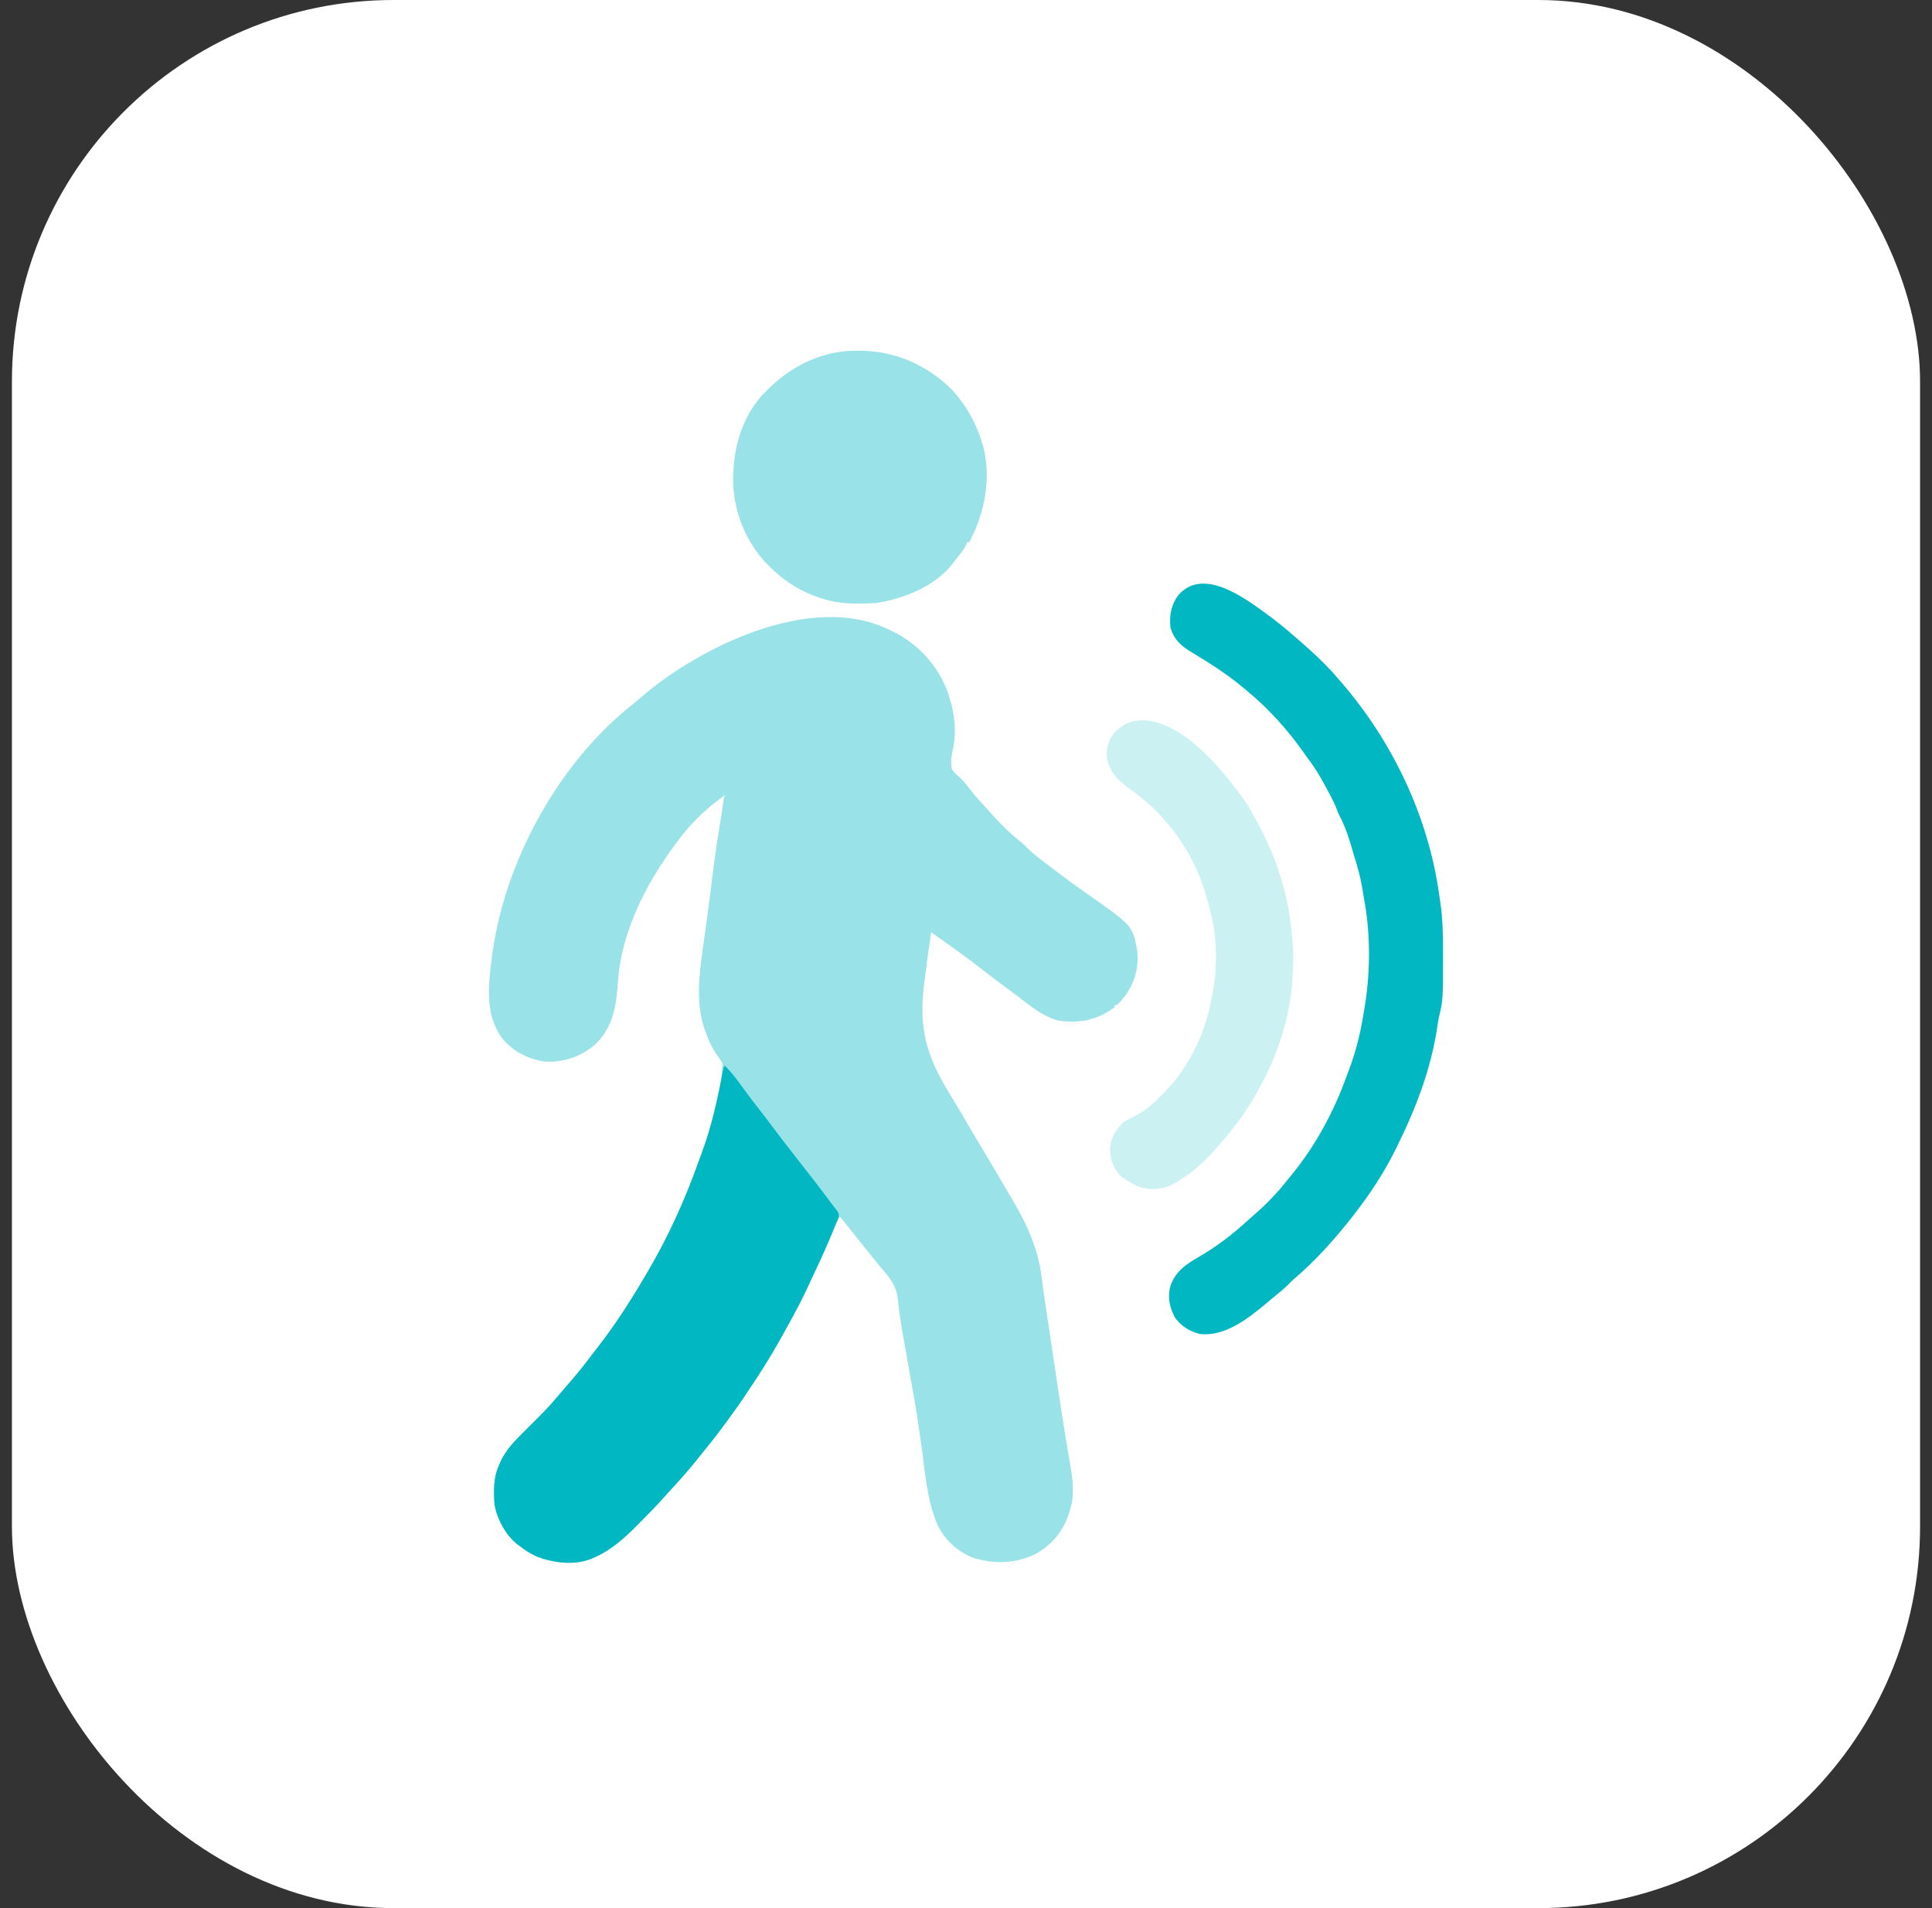
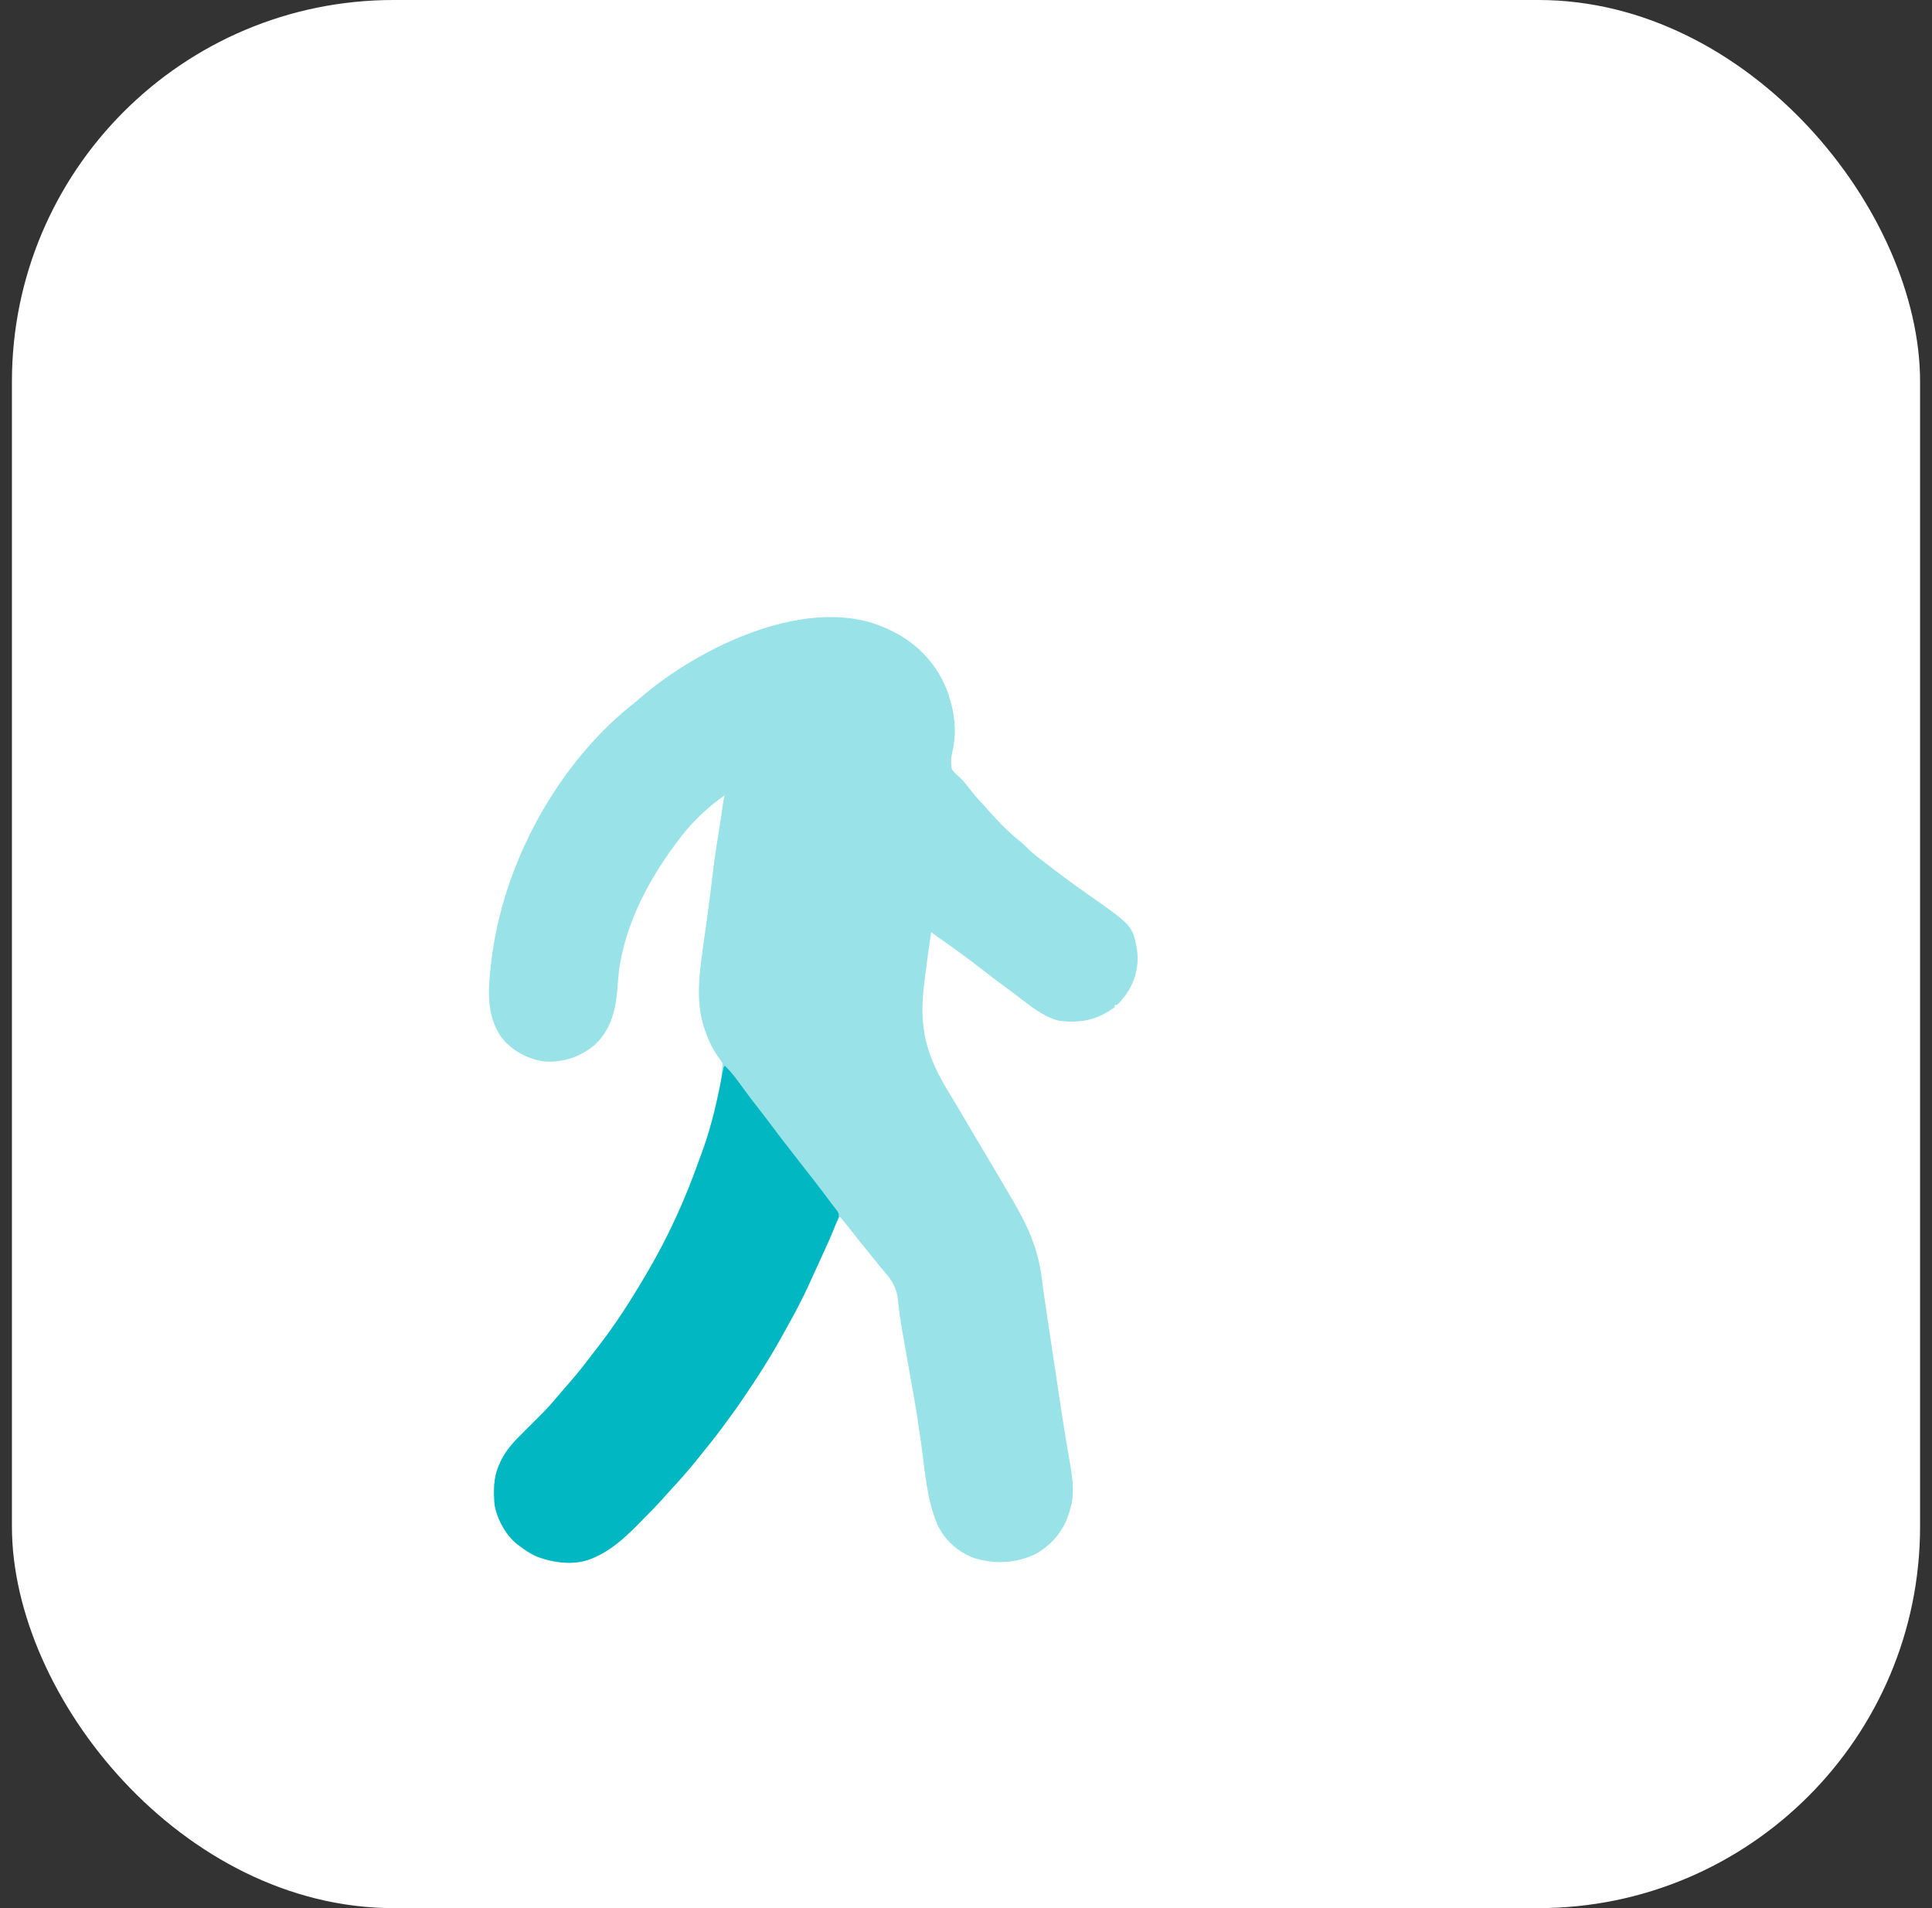
<svg xmlns="http://www.w3.org/2000/svg" width="81" height="80" viewBox="0 0 81 80" fill="none">
  <rect x="0" y="0" width="81" height="80" fill="#333333" stroke="none" />
  <rect x="0.5" width="80" height="80" rx="16" fill="white" />
  <path d="M37.219 26.375C37.272 26.4 37.325 26.424 37.38 26.449C38.498 26.986 39.344 27.912 39.758 29.085C39.778 29.153 39.797 29.222 39.815 29.29C39.831 29.342 39.847 29.394 39.863 29.448C40.05 30.086 40.094 30.869 39.929 31.519C39.869 31.764 39.861 32.003 39.906 32.25C40.001 32.386 40.104 32.479 40.229 32.587C40.377 32.719 40.49 32.861 40.609 33.019C40.807 33.278 41.017 33.52 41.24 33.757C41.334 33.858 41.426 33.961 41.516 34.065C41.682 34.256 41.856 34.437 42.035 34.616C42.083 34.663 42.083 34.663 42.132 34.712C42.347 34.925 42.569 35.12 42.807 35.308C42.9 35.383 42.981 35.46 43.063 35.546C43.306 35.797 43.592 36.001 43.868 36.212C43.944 36.271 44.02 36.329 44.095 36.388C44.557 36.742 45.024 37.086 45.501 37.419C47.465 38.798 47.465 38.798 47.657 39.73C47.773 40.453 47.62 41.103 47.2 41.707C46.97 42.008 46.97 42.008 46.829 42.133C46.798 42.133 46.769 42.133 46.737 42.133C46.737 42.163 46.737 42.193 46.737 42.224C46.016 42.767 45.274 42.915 44.389 42.794C43.741 42.632 43.144 42.139 42.625 41.736C42.499 41.64 42.371 41.547 42.243 41.454C41.916 41.215 41.592 40.971 41.273 40.721C40.63 40.218 39.97 39.74 39.301 39.274C39.213 39.211 39.127 39.146 39.041 39.082C38.953 39.641 38.878 40.203 38.807 40.765C38.792 40.879 38.778 40.993 38.762 41.107C38.498 43.101 38.814 44.242 39.853 45.923C40.027 46.205 40.196 46.489 40.362 46.775C40.625 47.226 40.889 47.675 41.159 48.121C41.488 48.668 41.811 49.219 42.133 49.77C42.239 49.951 42.346 50.132 42.452 50.312C43.09 51.391 43.531 52.371 43.682 53.626C43.728 53.996 43.781 54.364 43.836 54.733C43.846 54.8 43.856 54.867 43.866 54.934C43.892 55.113 43.919 55.292 43.946 55.471C43.962 55.583 43.979 55.695 43.996 55.807C44.146 56.812 44.296 57.816 44.449 58.821C44.462 58.903 44.462 58.903 44.474 58.986C44.558 59.541 44.645 60.095 44.739 60.649C44.75 60.716 44.75 60.716 44.762 60.785C44.797 60.991 44.832 61.197 44.869 61.403C44.974 62.005 45.061 62.671 44.87 63.264C44.859 63.306 44.847 63.347 44.835 63.391C44.603 64.164 44.136 64.738 43.438 65.144C42.601 65.551 41.715 65.593 40.828 65.32C40.182 65.086 39.606 64.569 39.314 63.947C38.846 62.881 38.773 61.601 38.611 60.46C38.514 59.781 38.413 59.103 38.292 58.428C38.286 58.393 38.28 58.358 38.273 58.322C38.248 58.177 38.221 58.032 38.195 57.887C38.108 57.404 38.023 56.92 37.939 56.437C37.912 56.284 37.885 56.132 37.858 55.979C37.772 55.488 37.695 54.999 37.646 54.503C37.587 53.925 37.344 53.619 36.971 53.19C36.884 53.089 36.801 52.985 36.718 52.881C36.589 52.718 36.457 52.556 36.325 52.394C36.084 52.098 35.846 51.801 35.611 51.5C35.483 51.335 35.35 51.174 35.215 51.013C35.126 51.147 35.068 51.273 35.005 51.421C34.97 51.503 34.97 51.503 34.934 51.588C34.921 51.617 34.909 51.646 34.896 51.676C34.625 52.311 34.342 52.94 34.049 53.565C33.989 53.694 33.929 53.822 33.87 53.951C33.62 54.488 33.346 55.009 33.058 55.526C32.981 55.664 32.906 55.802 32.83 55.94C32.48 56.576 32.108 57.192 31.709 57.799C31.682 57.841 31.654 57.882 31.626 57.925C31.319 58.392 31.008 58.856 30.678 59.308C30.633 59.369 30.589 59.431 30.544 59.492C30.193 59.977 29.83 60.449 29.449 60.911C29.366 61.012 29.285 61.115 29.204 61.218C28.823 61.695 28.413 62.149 27.998 62.597C27.946 62.653 27.896 62.709 27.846 62.766C27.561 63.088 27.262 63.394 26.959 63.699C26.873 63.784 26.789 63.871 26.704 63.957C26.156 64.509 25.58 65.025 24.855 65.325C24.827 65.337 24.799 65.348 24.77 65.361C24.062 65.641 23.188 65.525 22.495 65.257C22.233 65.139 22.007 64.989 21.781 64.812C21.75 64.79 21.718 64.767 21.686 64.744C21.202 64.364 20.837 63.682 20.733 63.082C20.693 62.524 20.682 61.96 20.916 61.442C20.938 61.389 20.961 61.336 20.985 61.281C21.216 60.779 21.575 60.415 21.963 60.031C22.045 59.949 22.127 59.867 22.209 59.785C22.334 59.659 22.46 59.534 22.586 59.409C22.814 59.184 23.031 58.954 23.238 58.71C23.282 58.659 23.326 58.608 23.37 58.557C23.436 58.48 23.502 58.403 23.568 58.326C23.685 58.189 23.802 58.052 23.921 57.917C24.249 57.54 24.555 57.149 24.855 56.75C24.916 56.67 24.977 56.591 25.039 56.512C25.792 55.551 26.445 54.523 27.064 53.473C27.097 53.417 27.097 53.417 27.131 53.36C28.006 51.88 28.718 50.309 29.293 48.689C29.337 48.565 29.382 48.442 29.428 48.319C30.123 46.497 30.123 46.497 30.297 44.592C30.231 44.477 30.166 44.378 30.086 44.273C29.85 43.941 29.701 43.61 29.568 43.226C29.547 43.166 29.547 43.166 29.525 43.106C29.125 41.916 29.356 40.569 29.523 39.355C29.527 39.322 29.532 39.289 29.537 39.255C29.578 38.954 29.62 38.653 29.663 38.351C29.732 37.864 29.793 37.376 29.85 36.887C29.935 36.171 30.035 35.459 30.154 34.748C30.21 34.419 30.257 34.09 30.302 33.76C30.321 33.616 30.342 33.482 30.388 33.343C30.048 33.581 29.733 33.832 29.432 34.117C29.366 34.179 29.366 34.179 29.299 34.243C28.959 34.57 28.665 34.922 28.384 35.302C28.363 35.33 28.342 35.358 28.32 35.388C27.091 37.033 26.04 39.089 25.907 41.167C25.843 42.169 25.7 43.102 24.923 43.818C24.293 44.333 23.601 44.559 22.783 44.501C22.075 44.381 21.448 44.043 21.005 43.47C20.375 42.532 20.463 41.463 20.588 40.394C20.592 40.361 20.596 40.329 20.6 40.295C21.07 36.307 23.274 32.172 26.415 29.615C26.454 29.584 26.493 29.553 26.533 29.522C26.645 29.434 26.752 29.342 26.86 29.248C29.298 27.132 33.986 24.831 37.219 26.375Z" fill="#99E2E7" />
-   <path d="M30.389 44.684C30.554 44.843 30.696 45.007 30.835 45.19C30.865 45.229 30.865 45.229 30.896 45.269C31.014 45.425 31.129 45.581 31.242 45.74C31.427 45.996 31.622 46.245 31.817 46.494C32.023 46.757 32.224 47.023 32.424 47.291C32.659 47.606 32.898 47.917 33.142 48.226C33.277 48.397 33.41 48.569 33.542 48.742C33.656 48.891 33.772 49.039 33.889 49.187C34.12 49.479 34.346 49.774 34.57 50.072C34.598 50.109 34.627 50.147 34.656 50.185C34.71 50.258 34.765 50.332 34.818 50.406C34.871 50.478 34.926 50.548 34.983 50.617C35.174 50.864 35.174 50.864 35.164 51.022C35.129 51.131 35.084 51.23 35.034 51.333C35.003 51.411 34.972 51.489 34.942 51.567C34.906 51.653 34.87 51.739 34.834 51.825C34.815 51.872 34.795 51.919 34.775 51.967C34.55 52.502 34.304 53.028 34.056 53.552C33.992 53.688 33.929 53.823 33.867 53.959C33.618 54.493 33.345 55.012 33.058 55.527C32.982 55.664 32.906 55.802 32.83 55.94C32.48 56.576 32.108 57.193 31.709 57.8C31.682 57.841 31.655 57.883 31.627 57.926C31.32 58.393 31.008 58.857 30.678 59.309C30.634 59.37 30.589 59.431 30.544 59.493C30.193 59.978 29.831 60.45 29.449 60.911C29.366 61.012 29.285 61.115 29.204 61.218C28.823 61.695 28.413 62.149 27.998 62.597C27.947 62.653 27.896 62.71 27.846 62.767C27.561 63.088 27.262 63.395 26.959 63.699C26.874 63.785 26.789 63.871 26.704 63.957C26.157 64.51 25.58 65.025 24.855 65.325C24.827 65.337 24.799 65.349 24.77 65.361C24.062 65.641 23.188 65.525 22.496 65.257C22.233 65.139 22.008 64.989 21.781 64.813C21.75 64.79 21.719 64.767 21.686 64.744C21.202 64.365 20.838 63.682 20.734 63.082C20.694 62.524 20.683 61.96 20.916 61.443C20.939 61.389 20.962 61.336 20.985 61.281C21.216 60.78 21.576 60.416 21.963 60.031C22.045 59.949 22.127 59.867 22.209 59.785C22.334 59.66 22.46 59.534 22.586 59.41C22.814 59.184 23.032 58.955 23.239 58.71C23.282 58.66 23.326 58.609 23.37 58.558C23.436 58.481 23.502 58.403 23.568 58.326C23.685 58.189 23.802 58.053 23.921 57.917C24.249 57.541 24.555 57.15 24.855 56.751C24.916 56.671 24.978 56.591 25.04 56.512C25.792 55.552 26.446 54.523 27.064 53.473C27.086 53.436 27.108 53.398 27.131 53.36C28.006 51.88 28.719 50.309 29.293 48.69C29.337 48.566 29.383 48.442 29.429 48.319C29.841 47.201 30.097 46.017 30.317 44.848C30.343 44.729 30.343 44.729 30.389 44.684Z" fill="#00B7C2" />
-   <path d="M52.976 25.649C53.007 25.672 53.037 25.694 53.068 25.716C53.488 26.021 53.888 26.343 54.277 26.685C54.332 26.733 54.388 26.782 54.444 26.83C55.035 27.341 55.614 27.875 56.118 28.473C56.155 28.515 56.192 28.558 56.23 28.601C58.395 31.106 59.888 34.246 60.341 37.533C60.353 37.621 60.367 37.709 60.38 37.796C60.493 38.522 60.5 39.251 60.499 39.984C60.499 40.028 60.499 40.073 60.499 40.119C60.497 41.937 60.497 41.937 60.33 42.631C60.301 42.76 60.282 42.889 60.263 43.02C60.003 44.824 59.341 46.523 58.532 48.147C58.513 48.186 58.493 48.225 58.473 48.266C58.01 49.197 57.434 50.055 56.802 50.879C56.769 50.923 56.736 50.966 56.701 51.01C55.97 51.943 55.144 52.868 54.238 53.635C54.157 53.705 54.084 53.78 54.009 53.857C53.842 54.026 53.66 54.174 53.474 54.323C53.34 54.432 53.208 54.544 53.076 54.657C52.312 55.291 51.378 56.029 50.335 55.934C49.901 55.844 49.506 55.596 49.254 55.227C49.037 54.815 48.946 54.39 49.065 53.934C49.268 53.319 49.714 53.01 50.251 52.703C50.991 52.276 51.689 51.744 52.317 51.165C52.41 51.079 52.505 50.996 52.601 50.914C53.103 50.475 53.569 49.994 53.978 49.468C54.019 49.418 54.06 49.368 54.101 49.319C55.149 48.055 55.935 46.594 56.483 45.05C56.506 44.988 56.529 44.926 56.553 44.865C56.824 44.144 57.026 43.373 57.148 42.613C57.161 42.532 57.175 42.45 57.189 42.37C57.451 40.891 57.471 39.29 57.211 37.809C57.201 37.75 57.191 37.691 57.18 37.63C57.05 36.843 57.05 36.843 56.834 36.078C56.791 35.958 56.757 35.836 56.722 35.713C56.577 35.197 56.413 34.678 56.16 34.203C56.113 34.11 56.078 34.016 56.042 33.918C55.901 33.561 55.711 33.227 55.526 32.891C55.51 32.861 55.494 32.832 55.478 32.801C55.302 32.48 55.115 32.175 54.895 31.881C54.804 31.761 54.717 31.639 54.631 31.516C53.976 30.585 53.172 29.7 52.293 28.974C52.258 28.944 52.258 28.944 52.222 28.914C51.525 28.32 50.762 27.826 49.975 27.358C49.516 27.081 49.231 26.832 49.071 26.313C49.022 25.808 49.09 25.386 49.391 24.968C50.382 23.793 52.045 24.972 52.976 25.649Z" fill="#00B7C2" />
-   <path d="M35.924 14.703C36.002 14.704 36.002 14.704 36.081 14.704C37.534 14.725 38.804 15.278 39.852 16.28C40.482 16.941 40.919 17.714 41.181 18.588C41.196 18.636 41.21 18.683 41.225 18.732C41.566 20.084 41.28 21.526 40.635 22.733C40.605 22.733 40.575 22.733 40.544 22.733C40.528 22.78 40.528 22.78 40.512 22.828C40.441 22.987 40.344 23.116 40.236 23.251C40.205 23.29 40.205 23.29 40.173 23.331C40.133 23.382 40.092 23.434 40.05 23.485C40.009 23.538 39.969 23.591 39.929 23.644C39.194 24.59 37.864 25.116 36.718 25.283C35.968 25.324 35.206 25.335 34.487 25.101C34.441 25.087 34.441 25.087 34.394 25.072C33.647 24.834 33.01 24.45 32.437 23.917C32.371 23.856 32.371 23.856 32.304 23.794C31.342 22.877 30.784 21.575 30.737 20.25C30.719 18.91 31.037 17.621 31.936 16.585C32.011 16.508 32.087 16.432 32.164 16.357C32.227 16.295 32.227 16.295 32.292 16.231C33.28 15.281 34.539 14.696 35.924 14.703Z" fill="#99E2E7" />
-   <path d="M49.876 31.022C50.719 31.692 51.388 32.479 52.02 33.345C52.048 33.383 52.048 33.383 52.077 33.423C52.37 33.822 52.601 34.253 52.828 34.691C52.842 34.719 52.857 34.746 52.871 34.775C53.275 35.554 53.588 36.348 53.812 37.196C53.832 37.273 53.853 37.349 53.874 37.426C53.984 37.835 54.044 38.248 54.1 38.667C54.105 38.705 54.11 38.742 54.115 38.78C54.19 39.334 54.238 39.878 54.211 40.438C54.206 40.535 54.203 40.633 54.201 40.731C54.152 42.331 53.688 43.961 52.93 45.368C52.907 45.411 52.885 45.455 52.861 45.5C52.795 45.624 52.727 45.746 52.657 45.869C52.629 45.919 52.601 45.969 52.572 46.021C52.16 46.737 51.653 47.39 51.109 48.009C51.076 48.047 51.044 48.085 51.011 48.124C50.521 48.687 49.978 49.181 49.333 49.557C49.258 49.601 49.258 49.601 49.182 49.646C48.742 49.877 48.296 49.904 47.816 49.779C47.573 49.694 47.359 49.565 47.147 49.421C47.073 49.372 47.073 49.372 46.999 49.321C46.662 48.977 46.534 48.584 46.539 48.114C46.583 47.689 46.792 47.339 47.101 47.053C47.242 46.959 47.39 46.885 47.542 46.811C47.945 46.602 48.243 46.376 48.558 46.051C48.597 46.014 48.636 45.977 48.676 45.939C49.756 44.908 50.508 43.424 50.771 41.961C50.789 41.864 50.81 41.767 50.831 41.67C51.048 40.575 51.034 39.295 50.744 38.218C50.73 38.158 50.715 38.098 50.701 38.038C50.659 37.868 50.612 37.702 50.562 37.535C50.553 37.503 50.543 37.471 50.533 37.438C50.005 35.699 48.907 34.17 47.42 33.117C46.917 32.759 46.568 32.46 46.418 31.842C46.364 31.448 46.444 31.111 46.67 30.784C47.55 29.709 48.959 30.314 49.876 31.022Z" fill="#CCF1F3" />
+   <path d="M30.389 44.684C30.554 44.843 30.696 45.007 30.835 45.19C30.865 45.229 30.865 45.229 30.896 45.269C31.014 45.425 31.129 45.581 31.242 45.74C31.427 45.996 31.622 46.245 31.817 46.494C32.023 46.757 32.224 47.023 32.424 47.291C32.659 47.606 32.898 47.917 33.142 48.226C33.277 48.397 33.41 48.569 33.542 48.742C33.656 48.891 33.772 49.039 33.889 49.187C34.12 49.479 34.346 49.774 34.57 50.072C34.598 50.109 34.627 50.147 34.656 50.185C34.71 50.258 34.765 50.332 34.818 50.406C34.871 50.478 34.926 50.548 34.983 50.617C35.174 50.864 35.174 50.864 35.164 51.022C35.129 51.131 35.084 51.23 35.034 51.333C35.003 51.411 34.972 51.489 34.942 51.567C34.906 51.653 34.87 51.739 34.834 51.825C34.815 51.872 34.795 51.919 34.775 51.967C33.992 53.688 33.929 53.823 33.867 53.959C33.618 54.493 33.345 55.012 33.058 55.527C32.982 55.664 32.906 55.802 32.83 55.94C32.48 56.576 32.108 57.193 31.709 57.8C31.682 57.841 31.655 57.883 31.627 57.926C31.32 58.393 31.008 58.857 30.678 59.309C30.634 59.37 30.589 59.431 30.544 59.493C30.193 59.978 29.831 60.45 29.449 60.911C29.366 61.012 29.285 61.115 29.204 61.218C28.823 61.695 28.413 62.149 27.998 62.597C27.947 62.653 27.896 62.71 27.846 62.767C27.561 63.088 27.262 63.395 26.959 63.699C26.874 63.785 26.789 63.871 26.704 63.957C26.157 64.51 25.58 65.025 24.855 65.325C24.827 65.337 24.799 65.349 24.77 65.361C24.062 65.641 23.188 65.525 22.496 65.257C22.233 65.139 22.008 64.989 21.781 64.813C21.75 64.79 21.719 64.767 21.686 64.744C21.202 64.365 20.838 63.682 20.734 63.082C20.694 62.524 20.683 61.96 20.916 61.443C20.939 61.389 20.962 61.336 20.985 61.281C21.216 60.78 21.576 60.416 21.963 60.031C22.045 59.949 22.127 59.867 22.209 59.785C22.334 59.66 22.46 59.534 22.586 59.41C22.814 59.184 23.032 58.955 23.239 58.71C23.282 58.66 23.326 58.609 23.37 58.558C23.436 58.481 23.502 58.403 23.568 58.326C23.685 58.189 23.802 58.053 23.921 57.917C24.249 57.541 24.555 57.15 24.855 56.751C24.916 56.671 24.978 56.591 25.04 56.512C25.792 55.552 26.446 54.523 27.064 53.473C27.086 53.436 27.108 53.398 27.131 53.36C28.006 51.88 28.719 50.309 29.293 48.69C29.337 48.566 29.383 48.442 29.429 48.319C29.841 47.201 30.097 46.017 30.317 44.848C30.343 44.729 30.343 44.729 30.389 44.684Z" fill="#00B7C2" />
</svg>